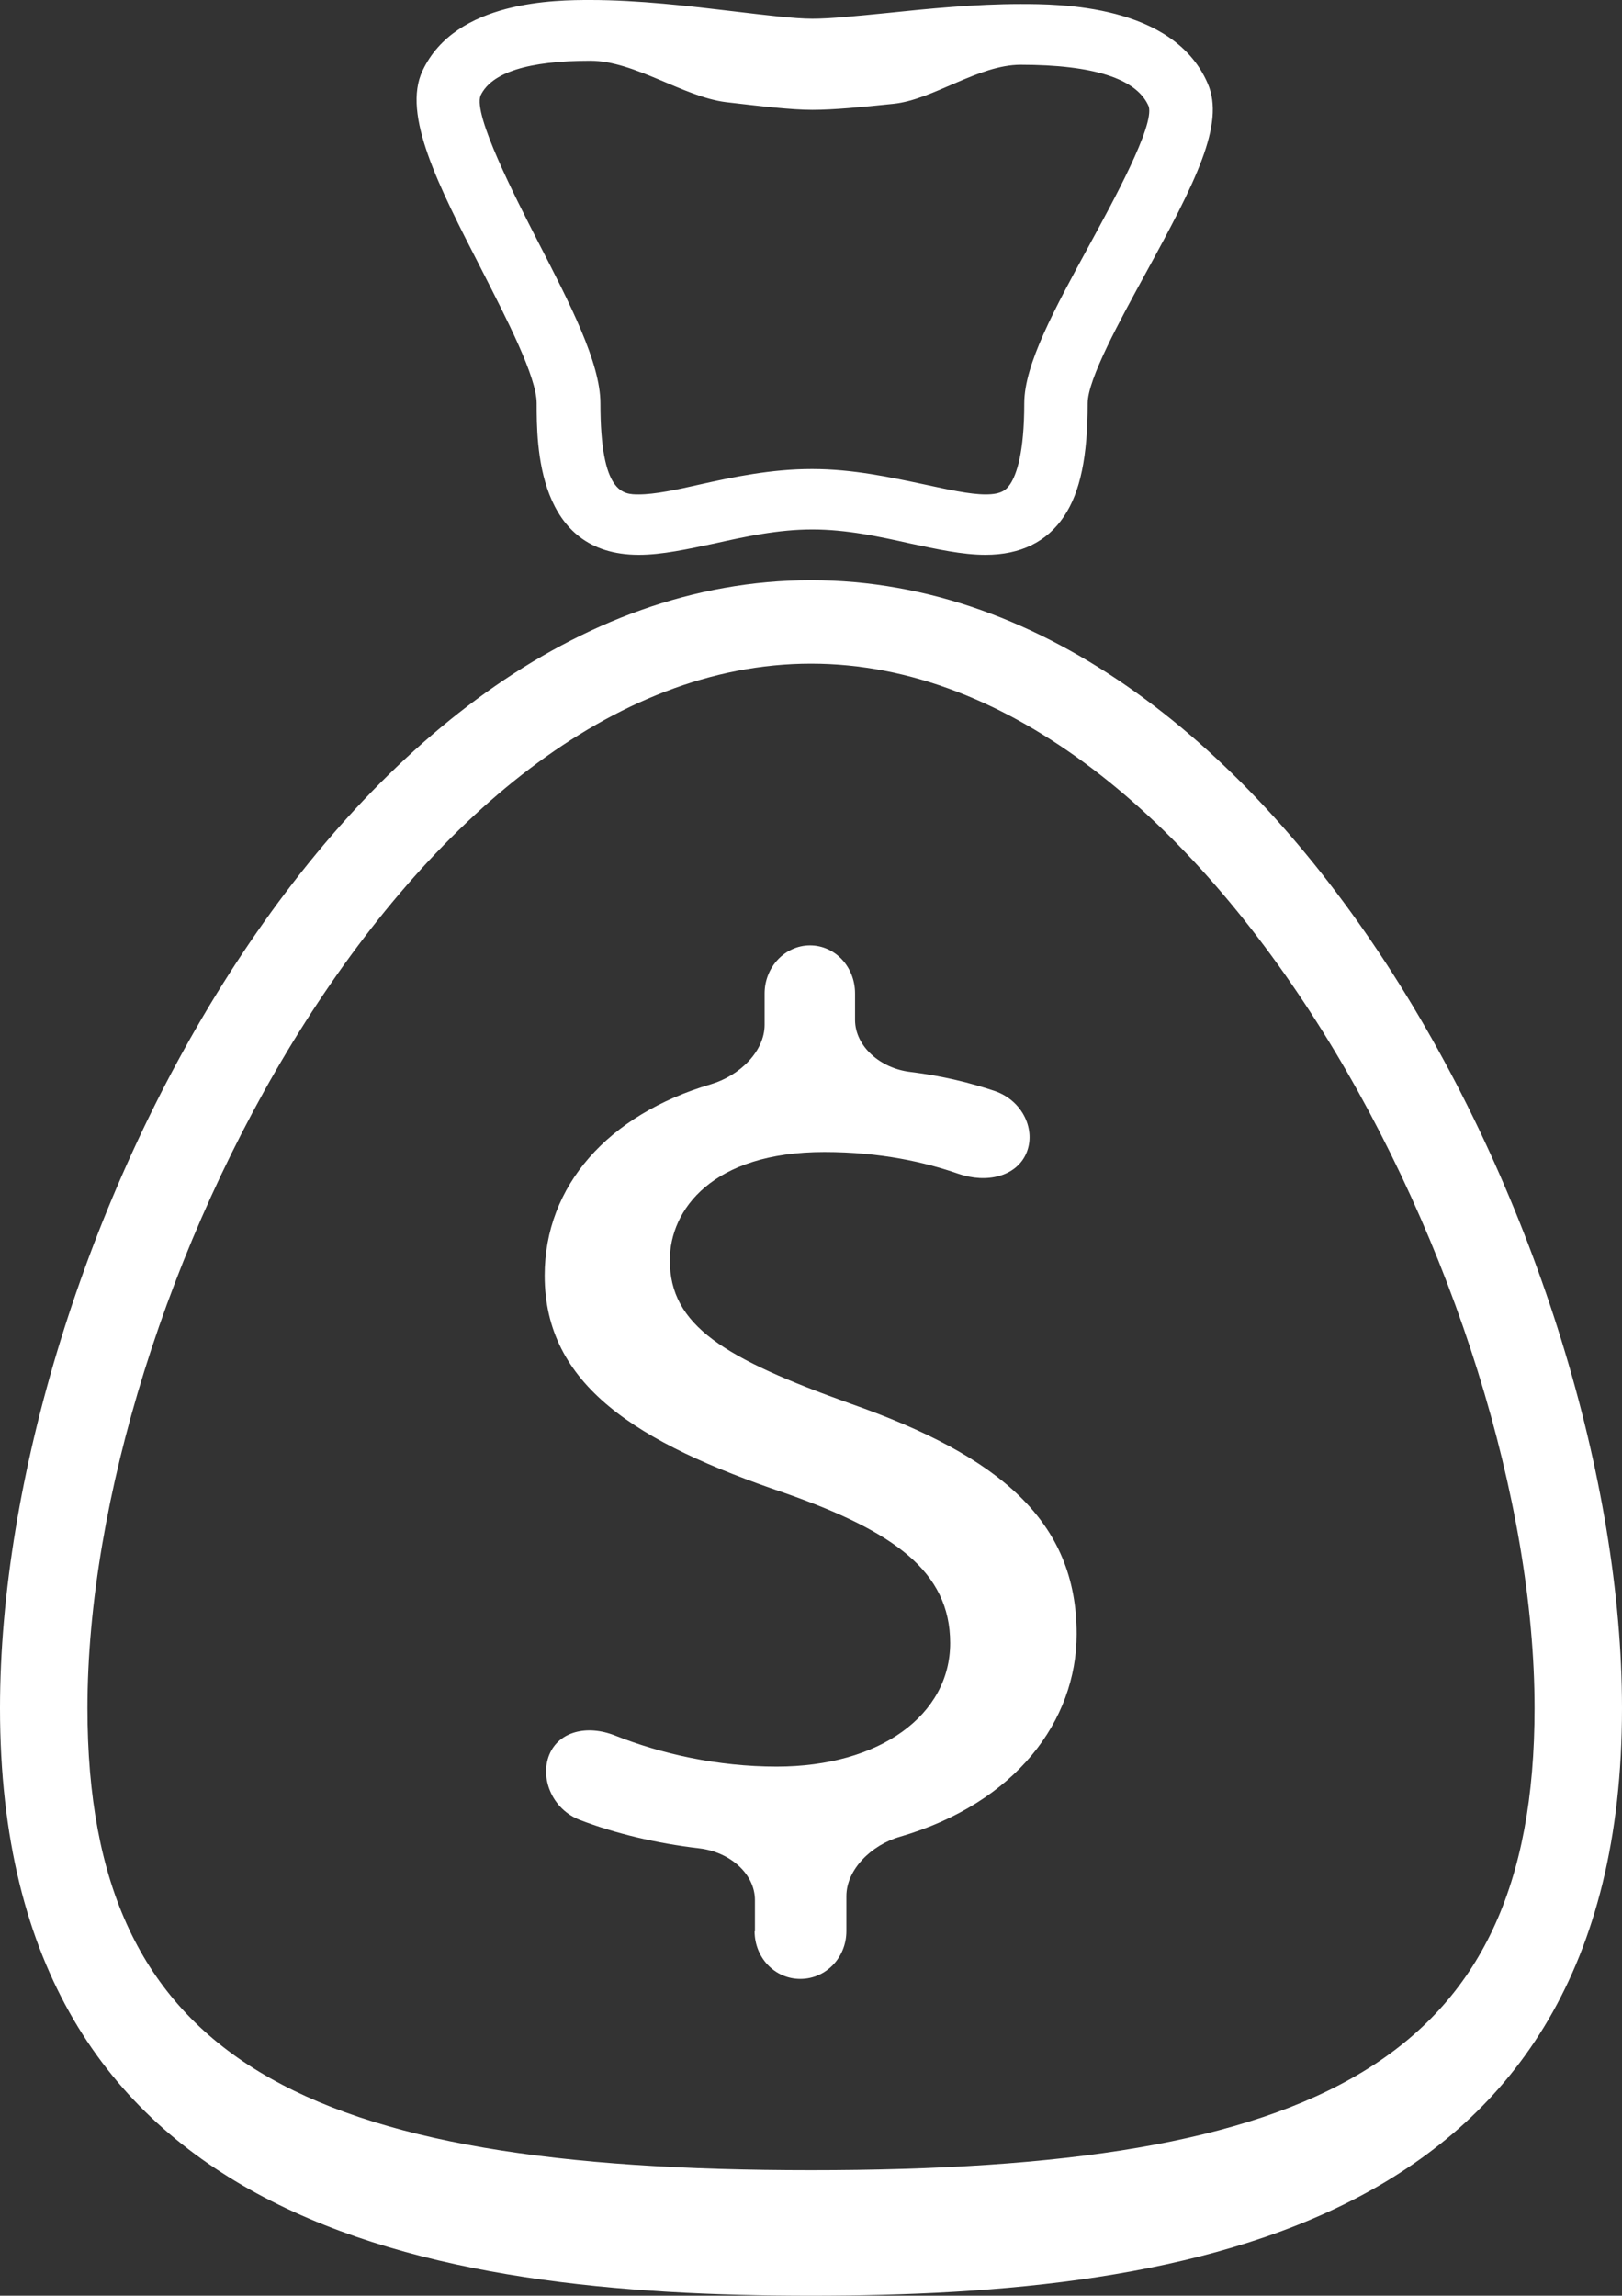
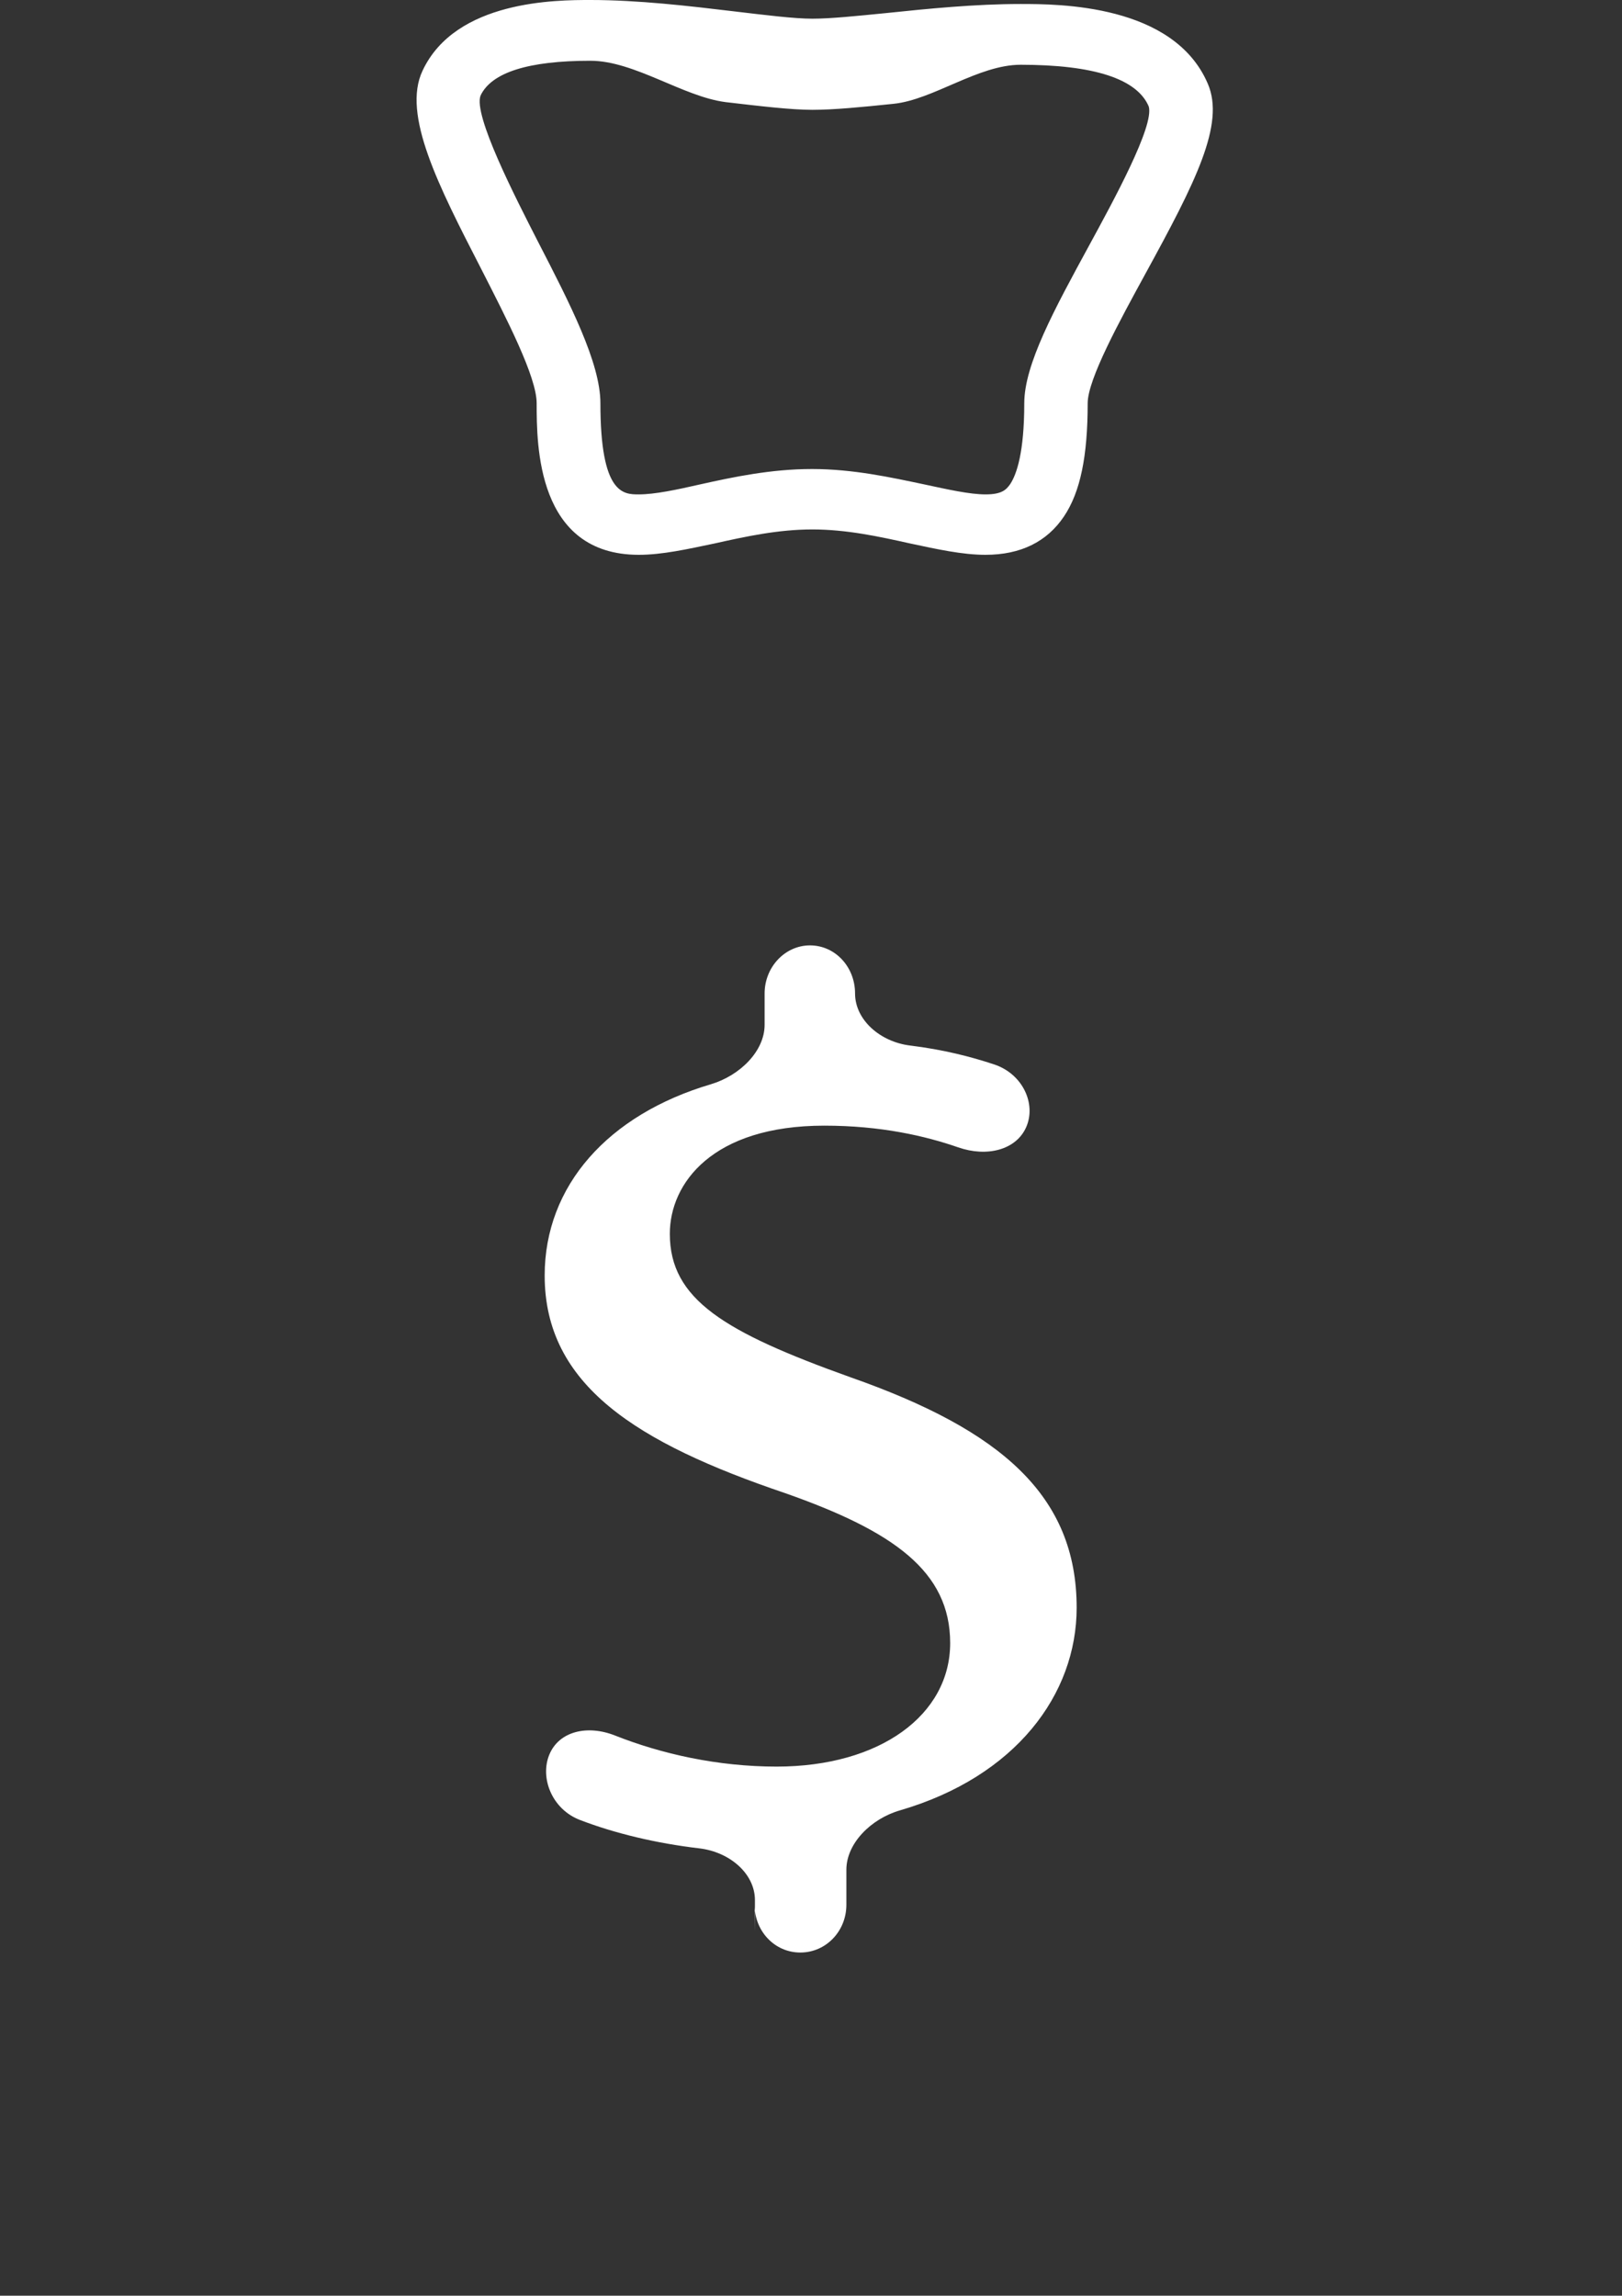
<svg xmlns="http://www.w3.org/2000/svg" id="Layer_2" viewBox="0 0 48.6 68.77">
  <rect x="0" y="0" width="48.6" height="68.77" fill="#333333" stroke="none" />
  <defs>
    <style>      .cls-1 {        fill: #fff;      }    </style>
  </defs>
  <g id="Layer_2-2" data-name="Layer_2">
    <g>
-       <path class="cls-1" d="M24.3,68.77c-11.31,0-24.3-2-24.3-17.6,0-13.61,10.21-33.79,24.3-33.79s24.3,20.18,24.3,33.79c0,15.6-12.99,17.6-24.3,17.6ZM24.3,19.88c-11.96,0-21.68,18.93-21.68,31.29,0,10.58,6.48,13.84,21.68,13.84s21.68-3.26,21.68-13.84c0-12.35-9.71-31.29-21.68-31.29Z" />
      <path class="cls-1" d="M29.53,16.62h0c-.7,0-1.46-.17-2.26-.34-.94-.21-1.91-.42-2.93-.42s-1.99.21-2.93.42c-.81.17-1.57.34-2.27.34-3.06,0-3.06-3.3-3.06-4.54,0-.79-.89-2.51-1.67-4.04-1.27-2.47-2.37-4.61-1.75-5.92.99-2.12,4.03-2.12,5.03-2.12,1.44,0,2.96.18,4.3.34.93.11,1.8.22,2.35.22s1.32-.08,2.23-.17c1.24-.13,2.65-.27,4.01-.27,1.13,0,4.59,0,5.61,2.39.52,1.21-.37,2.95-1.87,5.69-.77,1.41-1.73,3.16-1.73,3.88,0,1.59-.22,2.66-.71,3.39-.51.76-1.3,1.15-2.35,1.15ZM24.33,14.05c1.23,0,2.36.25,3.36.46.7.15,1.36.3,1.84.3h0c.49,0,.62-.14.74-.31.19-.29.42-.94.42-2.42,0-1.16.9-2.81,1.94-4.72.73-1.34,1.96-3.59,1.79-4.17-.35-.83-1.65-1.25-3.84-1.25-1.27,0-2.62,1.05-3.81,1.17-.96.1-1.79.18-2.43.18s-1.56-.11-2.59-.23c-1.28-.16-2.74-1.24-4.06-1.24-1.86,0-2.96.35-3.29,1.04-.23.58,1.04,3.05,1.72,4.38.96,1.86,1.87,3.63,1.87,4.84,0,2.73.69,2.73,1.15,2.73.48,0,1.14-.14,1.84-.3.99-.22,2.12-.46,3.35-.46Z" />
-       <path class="cls-1" d="M22.62,57.86v-.94c0-.79-.75-1.44-1.66-1.55-1.29-.15-2.54-.45-3.58-.85-.84-.32-1.21-1.26-.92-1.96.29-.7,1.14-.9,1.97-.57,1.39.55,3.07.93,4.84.93,3.1,0,5.2-1.55,5.2-3.7s-1.7-3.35-4.94-4.49c-4.46-1.51-7.21-3.24-7.21-6.52,0-2.69,1.9-4.82,4.98-5.73.87-.26,1.61-.99,1.61-1.78v-.94c0-.79.61-1.44,1.36-1.44s1.35.64,1.35,1.44v.79c0,.79.75,1.45,1.65,1.56.98.12,1.81.33,2.53.57.85.29,1.25,1.18.95,1.87-.3.69-1.18.91-2.04.61-.98-.34-2.31-.65-4.01-.65-3.36,0-4.63,1.73-4.63,3.24,0,1.96,1.62,2.94,5.42,4.3,4.5,1.58,6.77,3.54,6.77,6.9,0,2.6-1.83,5.06-5.29,6.07-.87.25-1.61.99-1.61,1.78v1.05c0,.79-.61,1.43-1.38,1.43s-1.37-.64-1.37-1.43Z" />
+       <path class="cls-1" d="M22.62,57.86v-.94c0-.79-.75-1.44-1.66-1.55-1.29-.15-2.54-.45-3.58-.85-.84-.32-1.21-1.26-.92-1.96.29-.7,1.14-.9,1.97-.57,1.39.55,3.07.93,4.84.93,3.1,0,5.2-1.55,5.2-3.7s-1.7-3.35-4.94-4.49c-4.46-1.51-7.21-3.24-7.21-6.52,0-2.69,1.9-4.82,4.98-5.73.87-.26,1.61-.99,1.61-1.78v-.94c0-.79.61-1.44,1.36-1.44s1.35.64,1.35,1.44c0,.79.75,1.45,1.65,1.56.98.12,1.81.33,2.53.57.85.29,1.25,1.18.95,1.87-.3.69-1.18.91-2.04.61-.98-.34-2.31-.65-4.01-.65-3.36,0-4.63,1.73-4.63,3.24,0,1.96,1.62,2.94,5.42,4.3,4.5,1.58,6.77,3.54,6.77,6.9,0,2.6-1.83,5.06-5.29,6.07-.87.25-1.61.99-1.61,1.78v1.05c0,.79-.61,1.43-1.38,1.43s-1.37-.64-1.37-1.43Z" />
    </g>
  </g>
</svg>